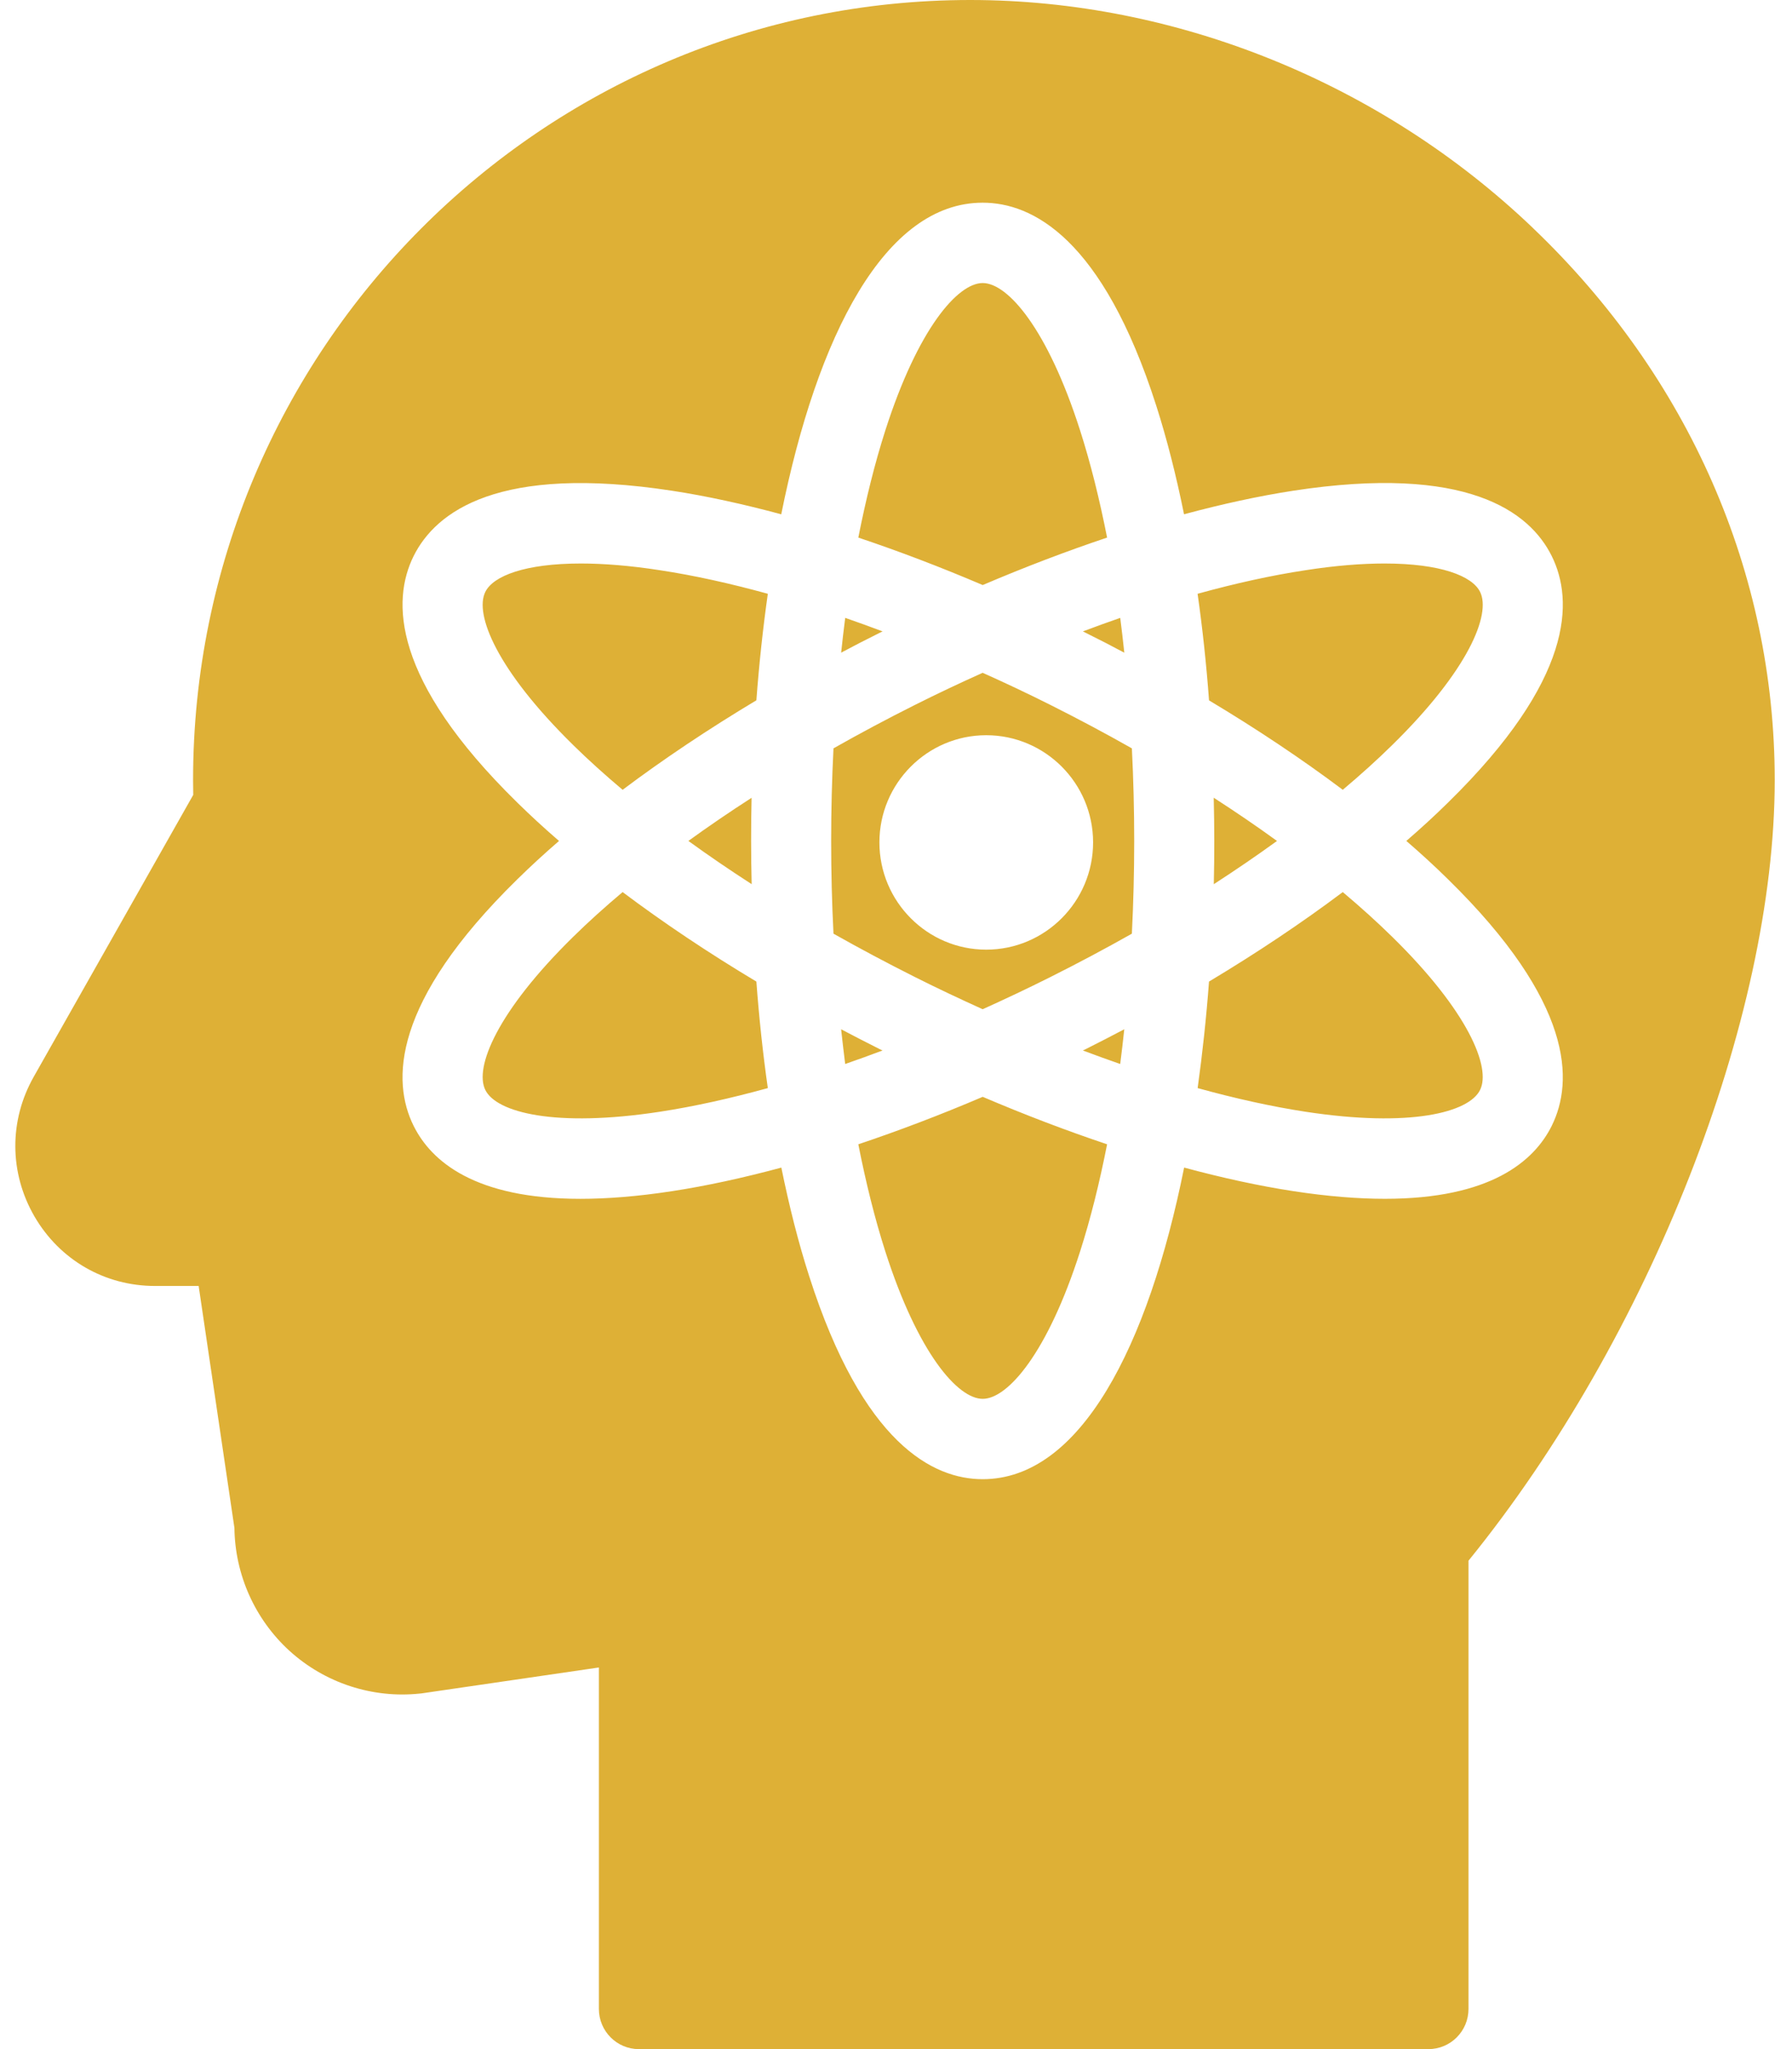
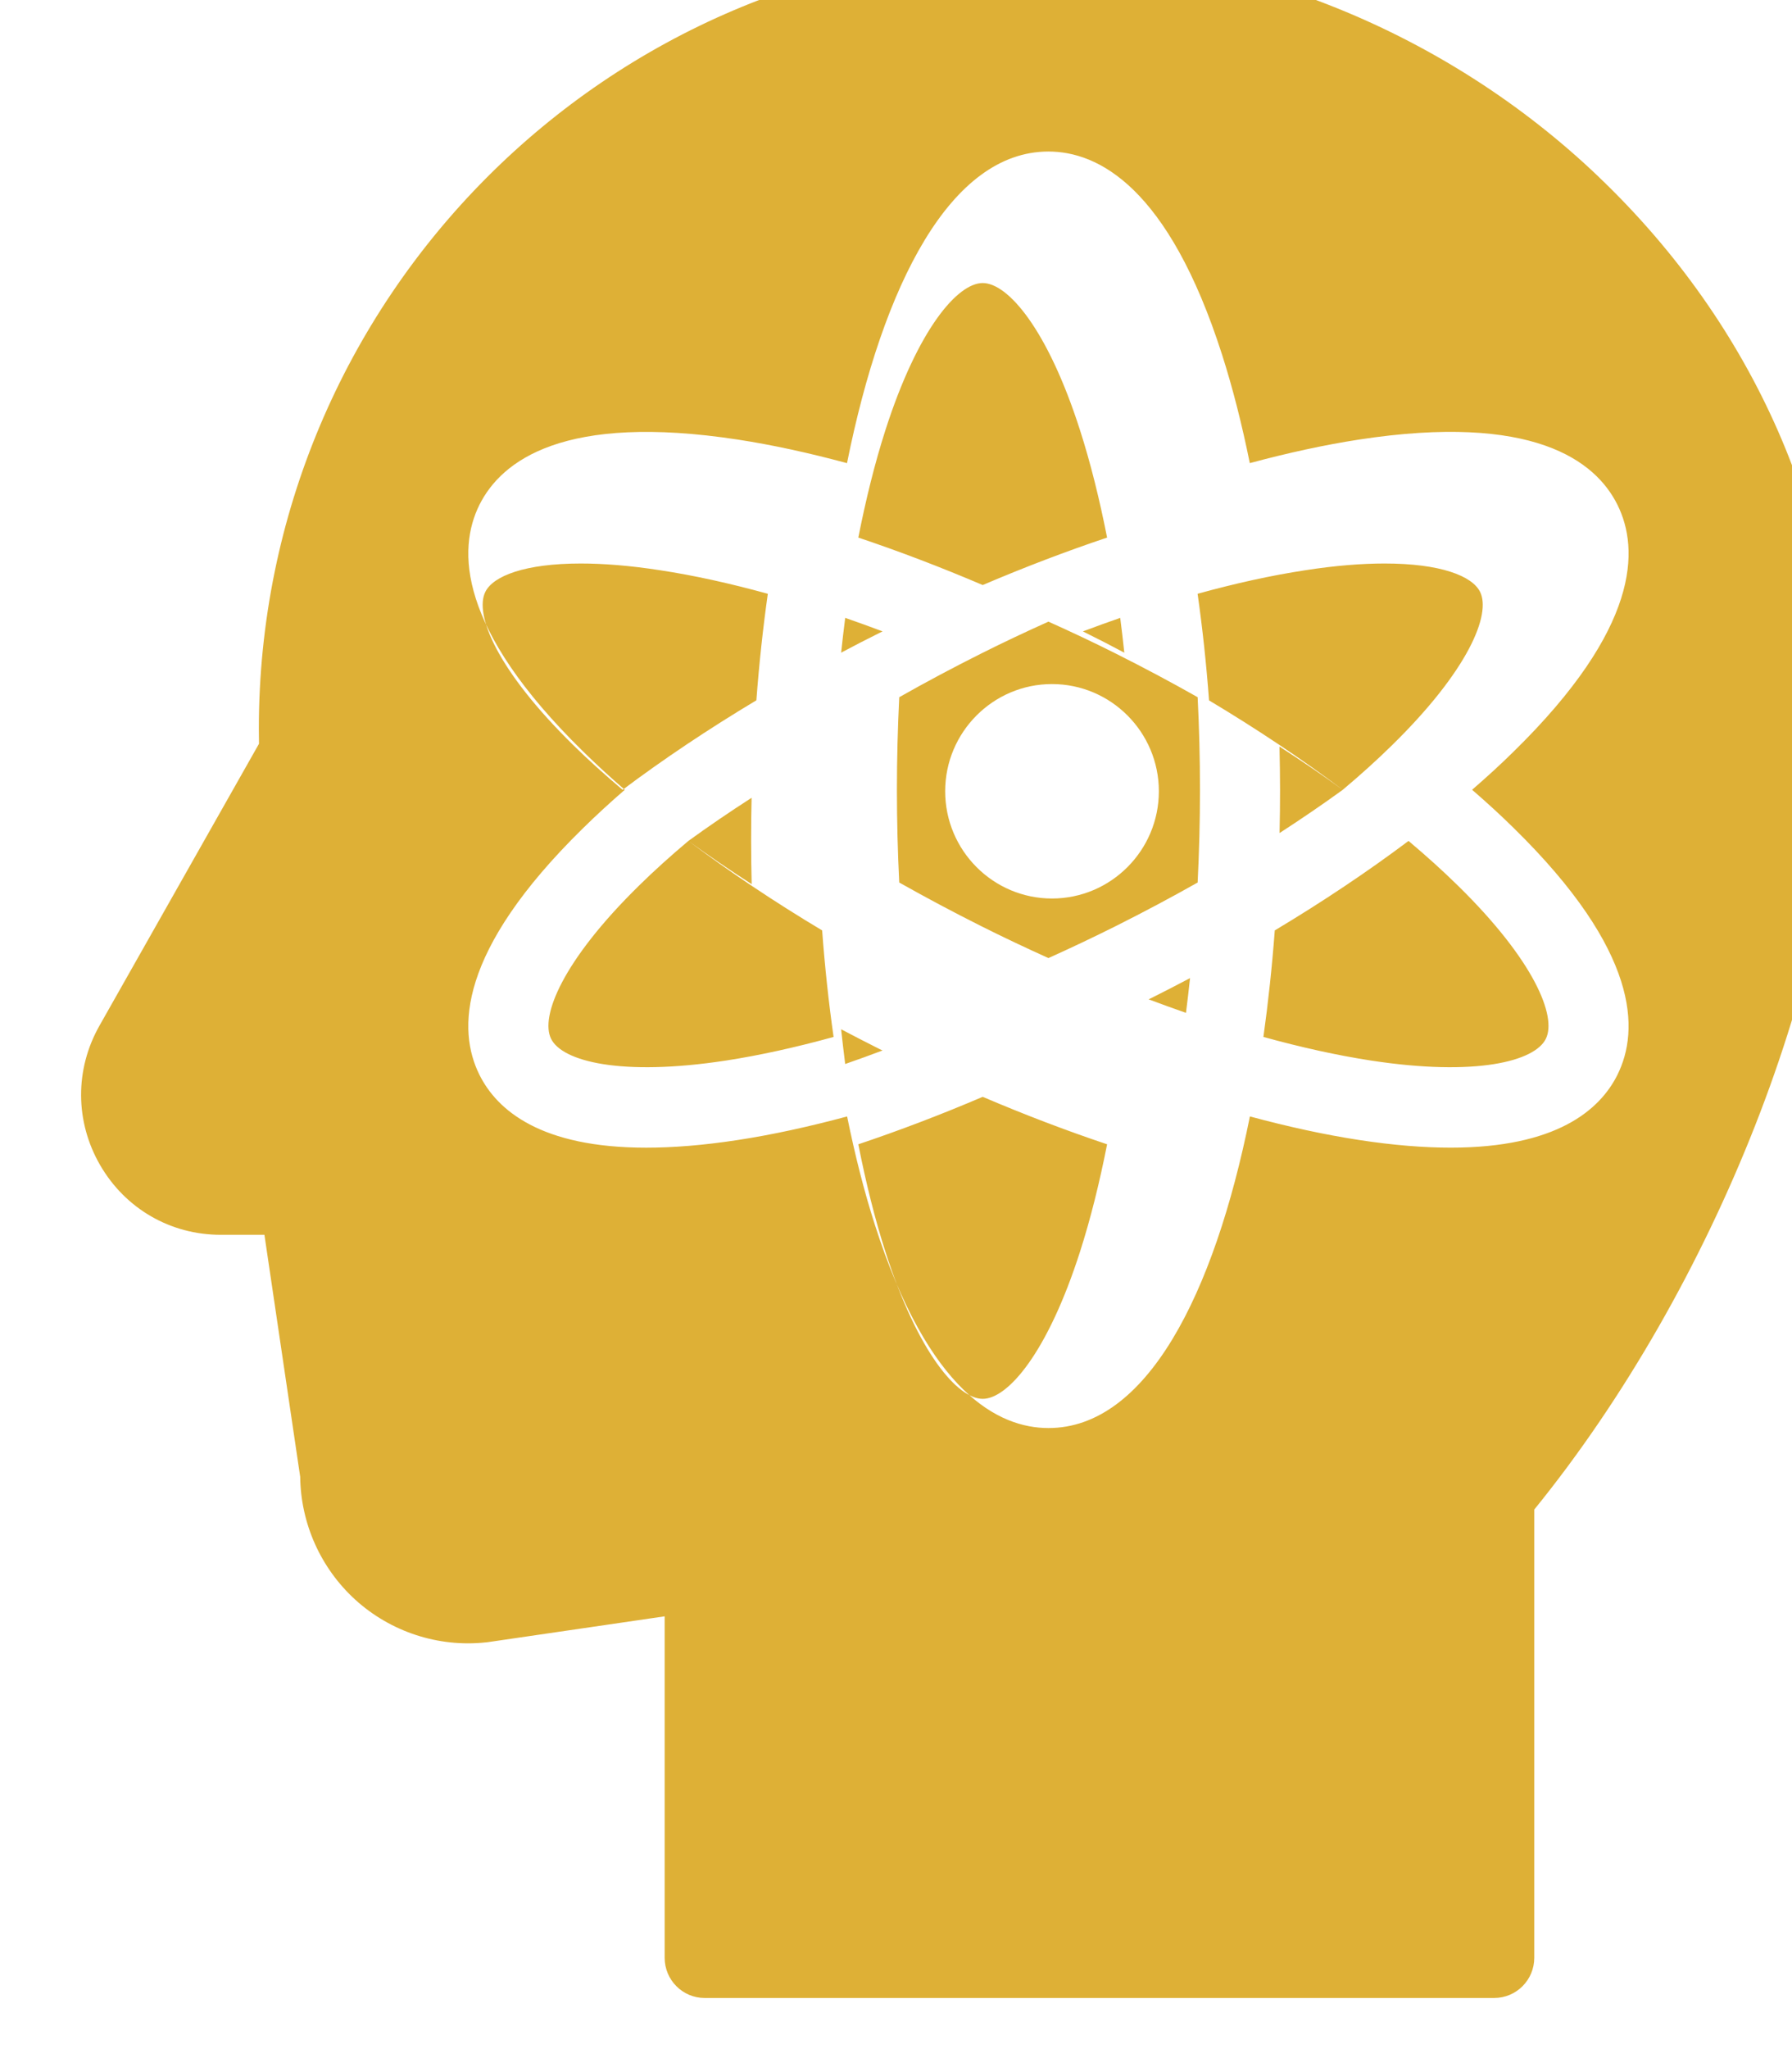
<svg xmlns="http://www.w3.org/2000/svg" fill="none" height="80" viewBox="0 0 70 80" width="70">
-   <path clip-rule="evenodd" d="m52.453 30.834c.694-.584 1.341-1.166 1.931-1.747 2.975-2.916 3.869-5.103 3.431-5.981-.309-.622-1.553-1.106-3.728-1.106-.878 0-1.913.078-3.097.263-1.322.2-2.734.512-4.209.919.191 1.341.341 2.731.447 4.162 1.881 1.125 3.634 2.297 5.225 3.491zm-17.978-6.184c-.491-.184-.978-.362-1.459-.528-.059.447-.109.9-.159 1.359.491-.263.991-.519 1.494-.769.041-.022.084-.044.125-.062zm-.125 16.303c-.503-.253-1.003-.509-1.494-.769.05.456.103.909.159 1.356.484-.166.969-.344 1.459-.528-.041-.019-.084-.041-.125-.059zm-.822 3.722c.297 1.506.647 2.913 1.056 4.188 1.275 3.972 2.828 5.75 3.803 5.75.975 0 2.531-1.778 3.803-5.75.409-1.275.759-2.681 1.056-4.188-1.584-.531-3.212-1.15-4.859-1.853-1.647.703-3.275 1.322-4.859 1.853zm9.718-23.687c-.297-1.503-.647-2.913-1.056-4.188-1.272-3.972-2.828-5.75-3.803-5.75-.975 0-2.528 1.778-3.803 5.75-.409 1.275-.759 2.684-1.056 4.188 1.584.531 3.212 1.15 4.859 1.853 1.647-.703 3.275-1.322 4.859-1.853zm-20.856 8.1c.591.581 1.238 1.163 1.931 1.747 1.591-1.194 3.347-2.369 5.225-3.494.106-1.416.256-2.809.447-4.159-1.475-.406-2.888-.719-4.209-.919-1.184-.184-2.219-.263-3.097-.263-2.175 0-3.419.484-3.728 1.106-.438.878.456 3.066 3.431 5.981zm20.034-4.375c.506.25 1.003.506 1.494.769-.05-.459-.1-.912-.159-1.359-.481.166-.969.344-1.459.528.041.019.084.041.125.062zm-15.534 8.118c.784.569 1.609 1.131 2.472 1.688-.013-.559-.022-1.122-.022-1.688 0-.562.006-1.125.019-1.684-.859.553-1.684 1.116-2.469 1.684zm-2.569 1.997c-.694.584-1.341 1.166-1.931 1.747-2.975 2.916-3.869 5.106-3.431 5.981.434.875 2.716 1.475 6.825.847 1.322-.203 2.734-.516 4.209-.922-.191-1.341-.341-2.731-.447-4.159-1.881-1.125-3.634-2.3-5.225-3.494zm18.103 6.125c-.041.019-.084.041-.125.059.491.184.978.362 1.459.528.059-.447.109-.9.159-1.356-.491.259-.988.516-1.494.769zm11.959-4.378c-.591-.581-1.238-1.163-1.931-1.747-1.591 1.194-3.347 2.369-5.225 3.494-.106 1.416-.256 2.809-.444 4.159 1.472.406 2.884.719 4.206.922 4.109.628 6.391.028 6.825-.847.438-.875-.456-3.066-3.431-5.981zm6.231 7.381c-.691 1.387-2.397 2.847-6.512 2.847-1.038 0-2.225-.091-3.588-.3-1.344-.206-2.775-.519-4.259-.919-1.406 6.987-4.053 12.166-7.869 12.166-1.934 0-4.681-1.375-6.778-7.928-.419-1.3-.778-2.722-1.087-4.237-1.488.4-2.919.713-4.263.919-1.363.209-2.55.3-3.587.3-4.116 0-5.822-1.459-6.513-2.847-.863-1.734-.863-4.816 4.047-9.625.509-.5 1.053-1 1.631-1.5-.578-.5-1.122-1-1.631-1.5-4.909-4.809-4.909-7.888-4.047-9.625.866-1.734 3.316-3.587 10.1-2.547 1.344.206 2.775.519 4.259.919 1.406-6.988 4.053-12.166 7.869-12.166 1.934 0 4.681 1.375 6.781 7.928.416 1.3.778 2.725 1.084 4.237 1.488-.4 2.919-.712 4.262-.919 6.784-1.041 9.238.812 10.1 2.547.863 1.738.863 4.816-4.047 9.625-.506.5-1.053 1-1.631 1.5.578.5 1.125 1 1.631 1.5 4.909 4.809 4.909 7.891 4.047 9.625zm-.741-35.062c-5.919-5.653-13.928-8.894-21.972-8.894-16.741 0-30.359 13.662-30.359 30.456 0 .184.003.375.006.578l-6.231 11.006c-.969 1.712-.956 3.75.028 5.45.988 1.7 2.747 2.716 4.709 2.716h1.706l1.397 9.447c.022 1.825.8 3.566 2.15 4.797 1.381 1.256 3.241 1.866 5.094 1.669.022-.003.041-.003.062-.006l6.931-1.012v13.331c0 .866.7 1.569 1.562 1.569h30.841c.866 0 1.566-.703 1.566-1.569v-17.5c7.062-8.694 11.962-21.138 11.962-30.475 0-8.087-3.356-15.744-9.453-21.562zm-9.99 23.938c-.784-.569-1.609-1.131-2.472-1.688.013.559.022 1.122.022 1.688 0 .562-.006 1.125-.019 1.688.859-.556 1.684-1.119 2.469-1.688zm-11.359 4.244c-2.3 0-4.172-1.878-4.172-4.188 0-2.306 1.872-4.184 4.172-4.184 2.303 0 4.175 1.878 4.175 4.184 0 2.309-1.872 4.188-4.175 4.188zm2.506-9.556c-.884-.444-1.766-.859-2.644-1.253-.878.394-1.759.809-2.644 1.253-1.091.547-2.153 1.113-3.184 1.697-.059 1.184-.091 2.391-.091 3.616 0 1.225.031 2.434.091 3.619 1.031.581 2.094 1.147 3.184 1.694.884.444 1.766.859 2.644 1.256.878-.397 1.759-.812 2.644-1.256 1.091-.547 2.153-1.112 3.184-1.694.059-1.184.091-2.394.091-3.619 0-1.225-.031-2.431-.091-3.616-1.031-.584-2.094-1.15-3.184-1.697z" fill="#deb036" fill-rule="evenodd" />
+   <path clip-rule="evenodd" d="m52.453 30.834c.694-.584 1.341-1.166 1.931-1.747 2.975-2.916 3.869-5.103 3.431-5.981-.309-.622-1.553-1.106-3.728-1.106-.878 0-1.913.078-3.097.263-1.322.2-2.734.512-4.209.919.191 1.341.341 2.731.447 4.162 1.881 1.125 3.634 2.297 5.225 3.491zm-17.978-6.184c-.491-.184-.978-.362-1.459-.528-.059.447-.109.9-.159 1.359.491-.263.991-.519 1.494-.769.041-.022.084-.044.125-.062zm-.125 16.303c-.503-.253-1.003-.509-1.494-.769.05.456.103.909.159 1.356.484-.166.969-.344 1.459-.528-.041-.019-.084-.041-.125-.059zm-.822 3.722c.297 1.506.647 2.913 1.056 4.188 1.275 3.972 2.828 5.75 3.803 5.75.975 0 2.531-1.778 3.803-5.75.409-1.275.759-2.681 1.056-4.188-1.584-.531-3.212-1.15-4.859-1.853-1.647.703-3.275 1.322-4.859 1.853zm9.718-23.687c-.297-1.503-.647-2.913-1.056-4.188-1.272-3.972-2.828-5.75-3.803-5.75-.975 0-2.528 1.778-3.803 5.75-.409 1.275-.759 2.684-1.056 4.188 1.584.531 3.212 1.15 4.859 1.853 1.647-.703 3.275-1.322 4.859-1.853zm-20.856 8.1c.591.581 1.238 1.163 1.931 1.747 1.591-1.194 3.347-2.369 5.225-3.494.106-1.416.256-2.809.447-4.159-1.475-.406-2.888-.719-4.209-.919-1.184-.184-2.219-.263-3.097-.263-2.175 0-3.419.484-3.728 1.106-.438.878.456 3.066 3.431 5.981zm20.034-4.375c.506.25 1.003.506 1.494.769-.05-.459-.1-.912-.159-1.359-.481.166-.969.344-1.459.528.041.019.084.041.125.062zm-15.534 8.118c.784.569 1.609 1.131 2.472 1.688-.013-.559-.022-1.122-.022-1.688 0-.562.006-1.125.019-1.684-.859.553-1.684 1.116-2.469 1.684zc-.694.584-1.341 1.166-1.931 1.747-2.975 2.916-3.869 5.106-3.431 5.981.434.875 2.716 1.475 6.825.847 1.322-.203 2.734-.516 4.209-.922-.191-1.341-.341-2.731-.447-4.159-1.881-1.125-3.634-2.3-5.225-3.494zm18.103 6.125c-.041.019-.084.041-.125.059.491.184.978.362 1.459.528.059-.447.109-.9.159-1.356-.491.259-.988.516-1.494.769zm11.959-4.378c-.591-.581-1.238-1.163-1.931-1.747-1.591 1.194-3.347 2.369-5.225 3.494-.106 1.416-.256 2.809-.444 4.159 1.472.406 2.884.719 4.206.922 4.109.628 6.391.028 6.825-.847.438-.875-.456-3.066-3.431-5.981zm6.231 7.381c-.691 1.387-2.397 2.847-6.512 2.847-1.038 0-2.225-.091-3.588-.3-1.344-.206-2.775-.519-4.259-.919-1.406 6.987-4.053 12.166-7.869 12.166-1.934 0-4.681-1.375-6.778-7.928-.419-1.3-.778-2.722-1.087-4.237-1.488.4-2.919.713-4.263.919-1.363.209-2.55.3-3.587.3-4.116 0-5.822-1.459-6.513-2.847-.863-1.734-.863-4.816 4.047-9.625.509-.5 1.053-1 1.631-1.5-.578-.5-1.122-1-1.631-1.5-4.909-4.809-4.909-7.888-4.047-9.625.866-1.734 3.316-3.587 10.1-2.547 1.344.206 2.775.519 4.259.919 1.406-6.988 4.053-12.166 7.869-12.166 1.934 0 4.681 1.375 6.781 7.928.416 1.3.778 2.725 1.084 4.237 1.488-.4 2.919-.712 4.262-.919 6.784-1.041 9.238.812 10.1 2.547.863 1.738.863 4.816-4.047 9.625-.506.5-1.053 1-1.631 1.5.578.5 1.125 1 1.631 1.5 4.909 4.809 4.909 7.891 4.047 9.625zm-.741-35.062c-5.919-5.653-13.928-8.894-21.972-8.894-16.741 0-30.359 13.662-30.359 30.456 0 .184.003.375.006.578l-6.231 11.006c-.969 1.712-.956 3.75.028 5.45.988 1.7 2.747 2.716 4.709 2.716h1.706l1.397 9.447c.022 1.825.8 3.566 2.15 4.797 1.381 1.256 3.241 1.866 5.094 1.669.022-.003.041-.003.062-.006l6.931-1.012v13.331c0 .866.7 1.569 1.562 1.569h30.841c.866 0 1.566-.703 1.566-1.569v-17.5c7.062-8.694 11.962-21.138 11.962-30.475 0-8.087-3.356-15.744-9.453-21.562zm-9.99 23.938c-.784-.569-1.609-1.131-2.472-1.688.013.559.022 1.122.022 1.688 0 .562-.006 1.125-.019 1.688.859-.556 1.684-1.119 2.469-1.688zm-11.359 4.244c-2.3 0-4.172-1.878-4.172-4.188 0-2.306 1.872-4.184 4.172-4.184 2.303 0 4.175 1.878 4.175 4.184 0 2.309-1.872 4.188-4.175 4.188zm2.506-9.556c-.884-.444-1.766-.859-2.644-1.253-.878.394-1.759.809-2.644 1.253-1.091.547-2.153 1.113-3.184 1.697-.059 1.184-.091 2.391-.091 3.616 0 1.225.031 2.434.091 3.619 1.031.581 2.094 1.147 3.184 1.694.884.444 1.766.859 2.644 1.256.878-.397 1.759-.812 2.644-1.256 1.091-.547 2.153-1.112 3.184-1.694.059-1.184.091-2.394.091-3.619 0-1.225-.031-2.431-.091-3.616-1.031-.584-2.094-1.15-3.184-1.697z" fill="#deb036" fill-rule="evenodd" />
</svg>